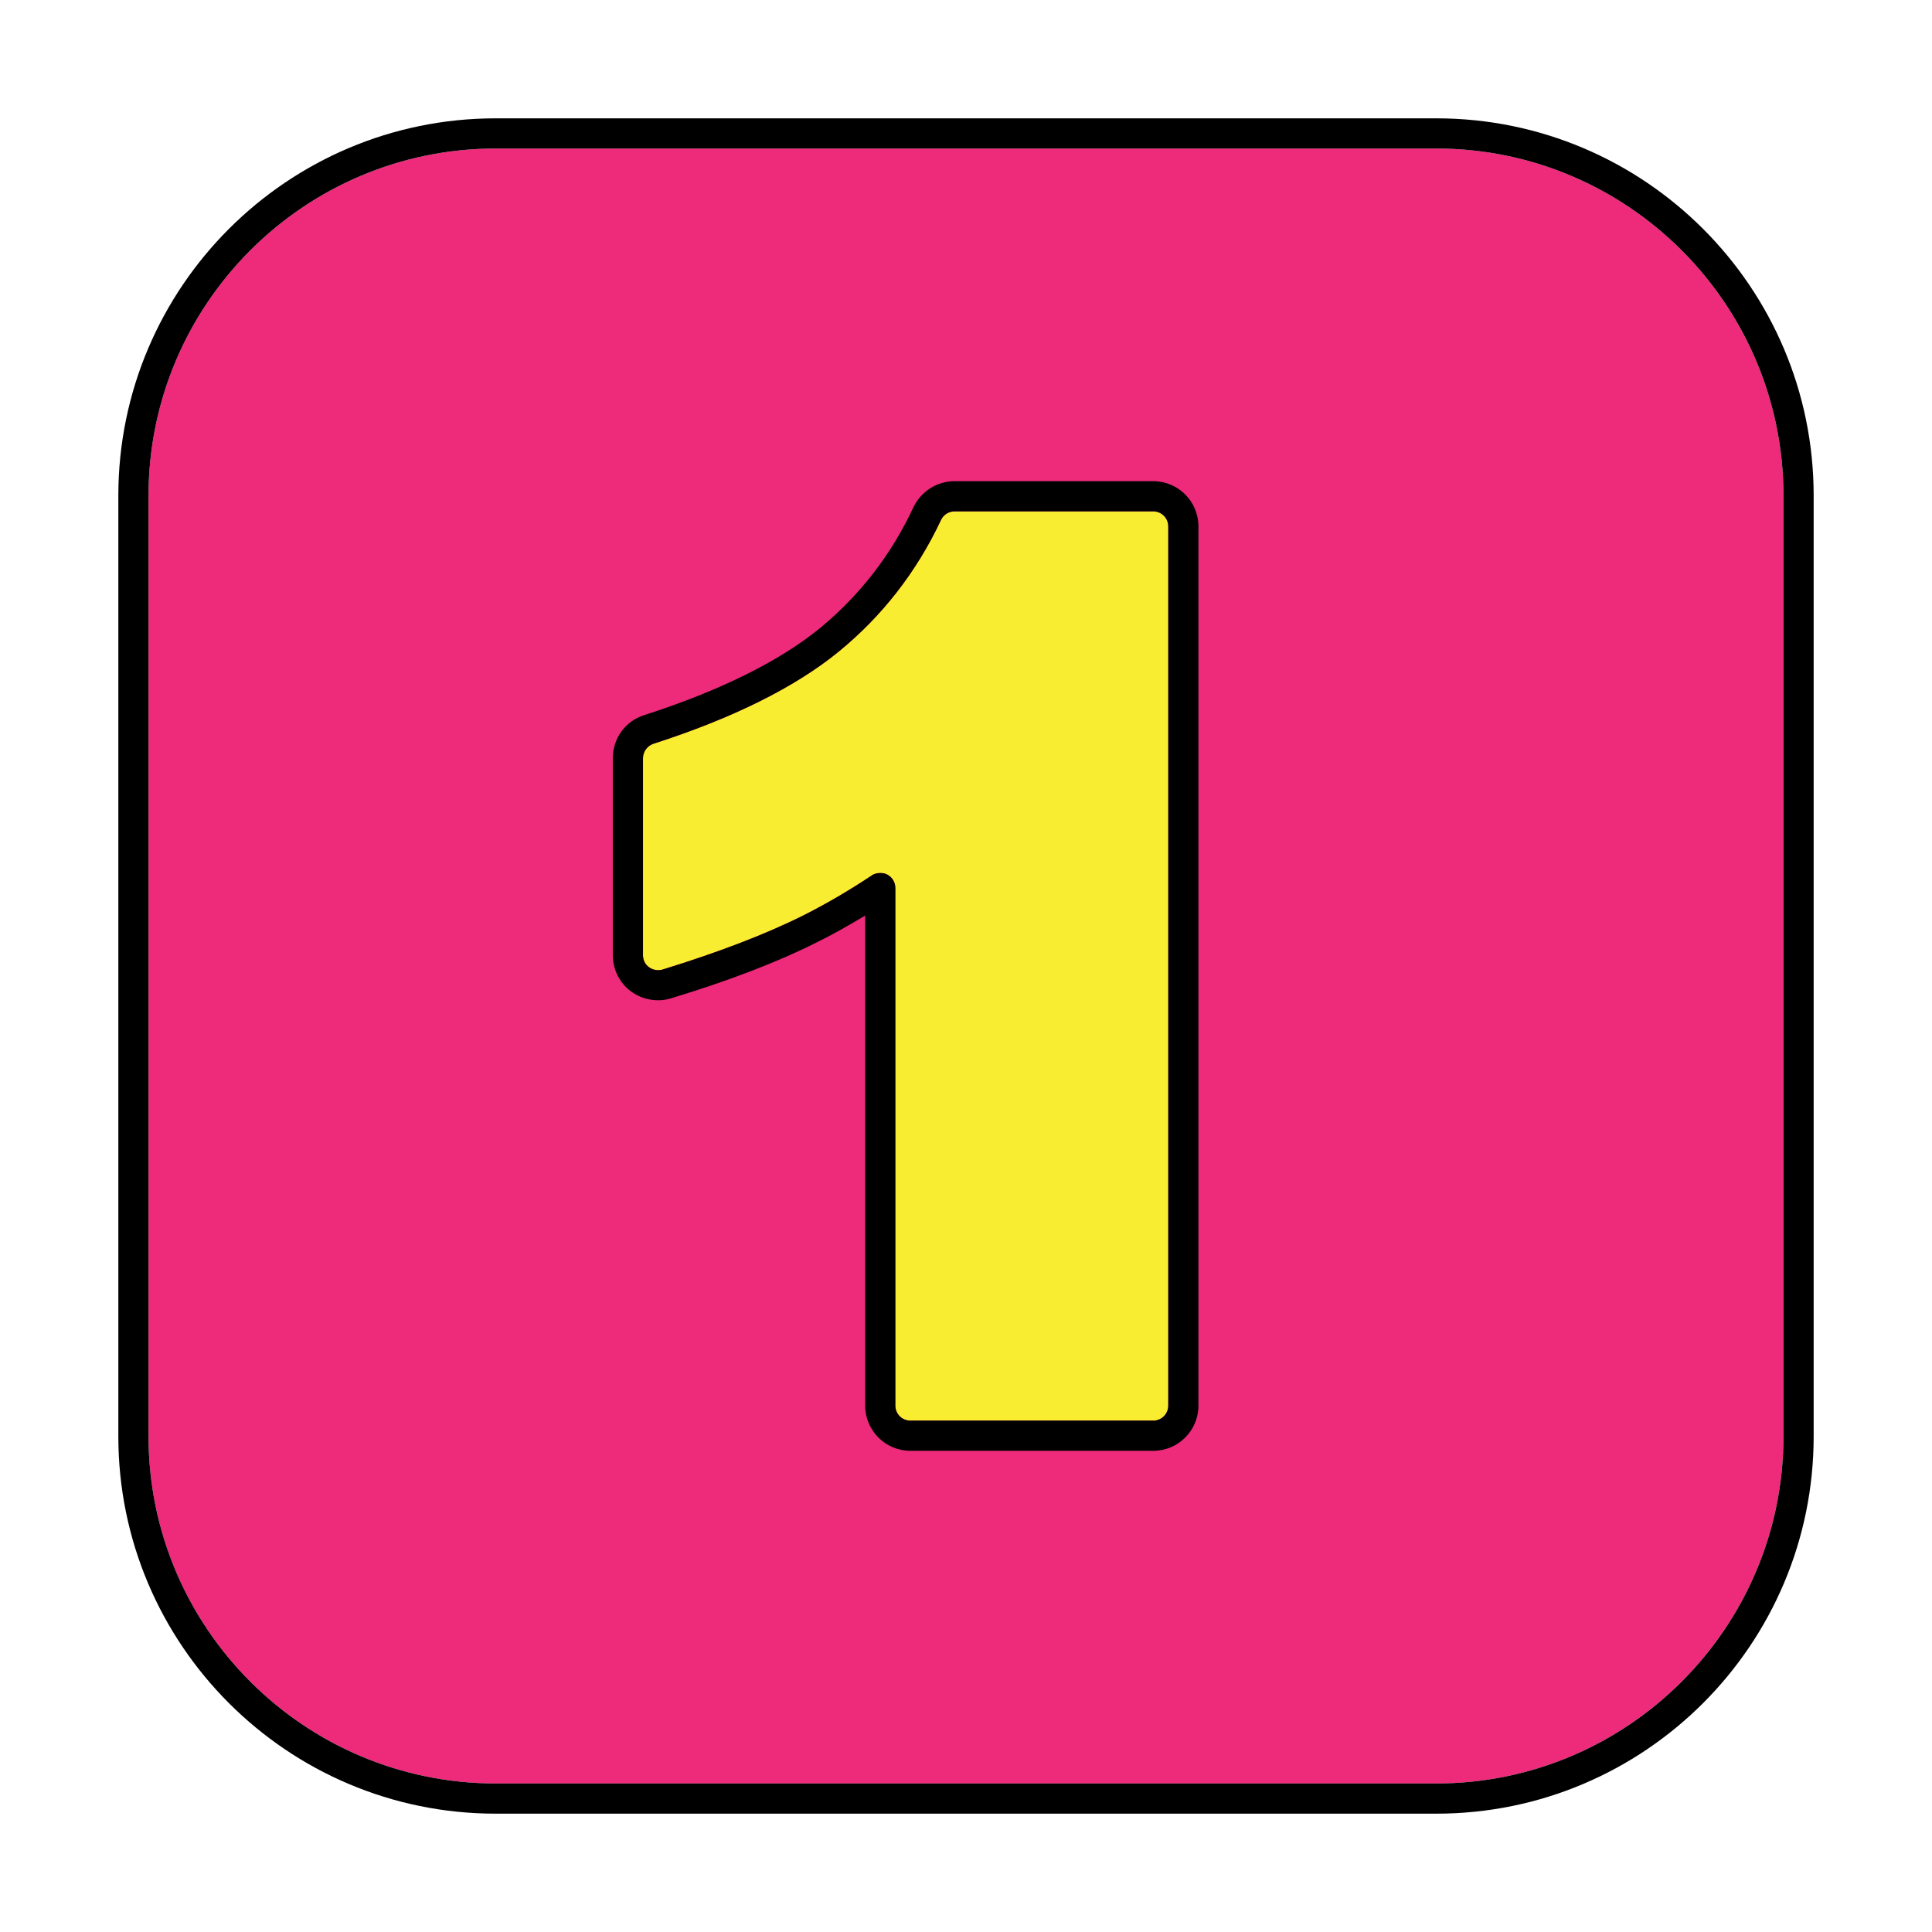
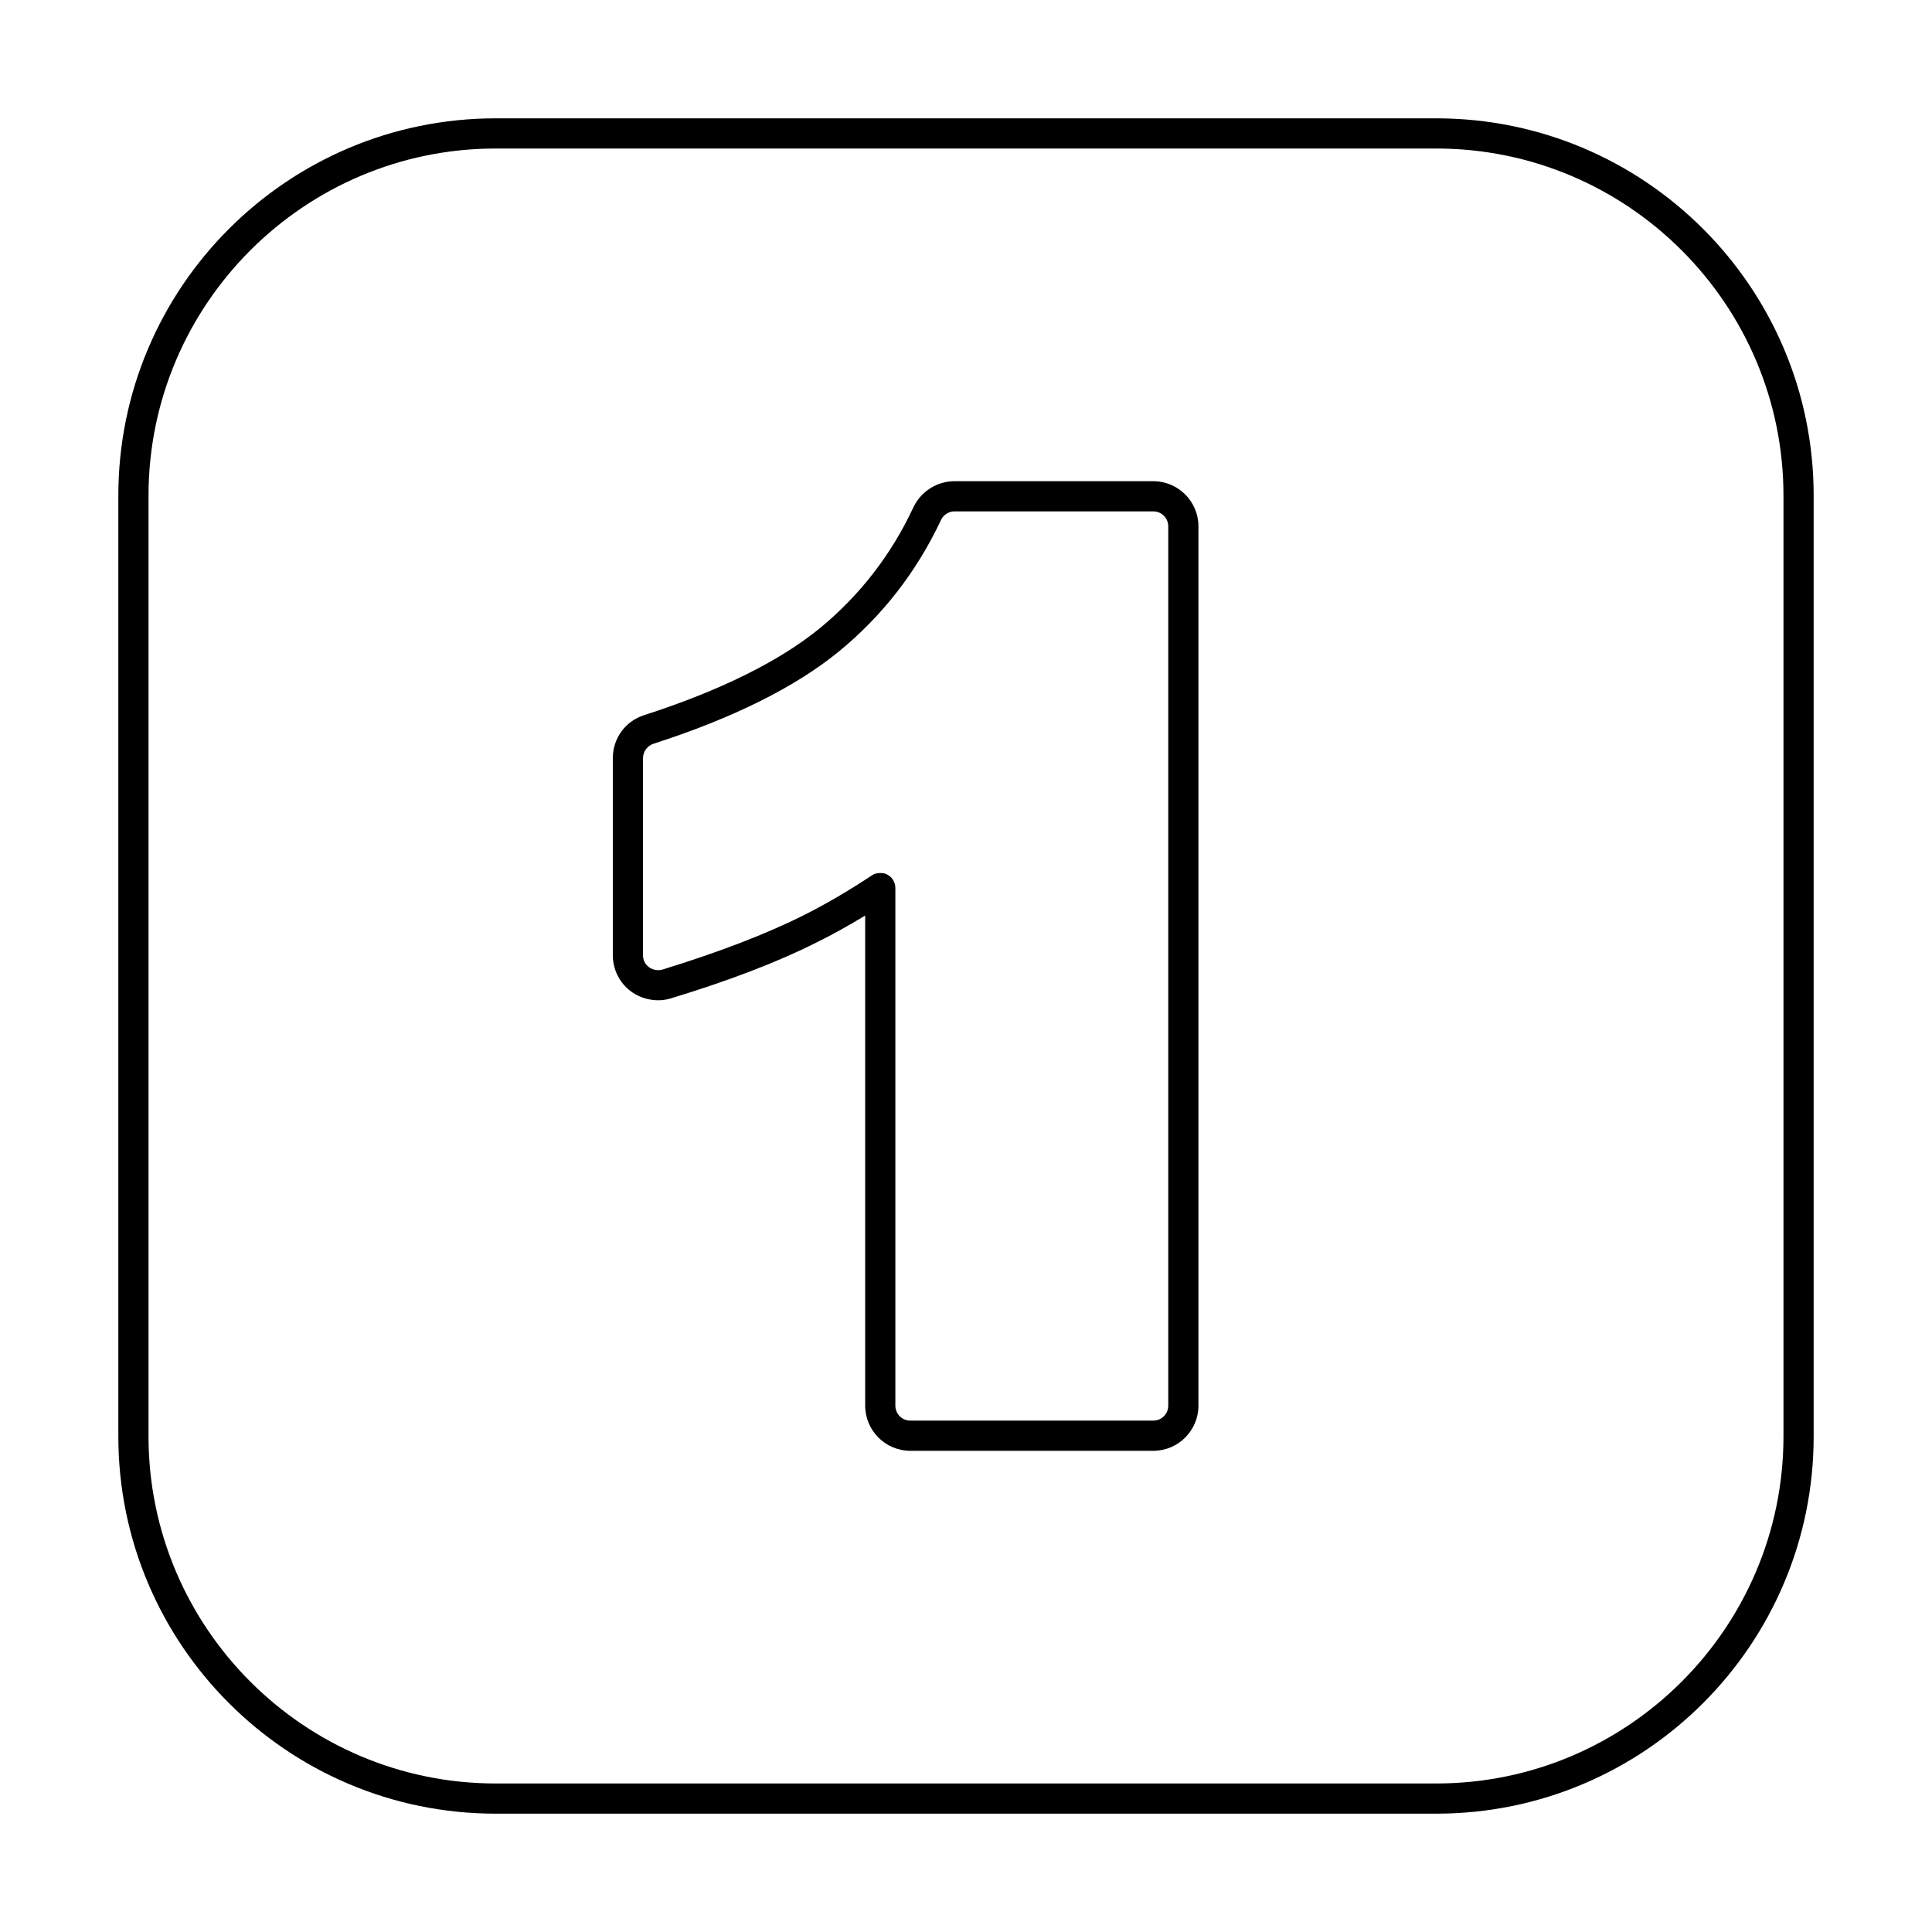
<svg xmlns="http://www.w3.org/2000/svg" enable-background="new 0 0 64 64" height="512" viewBox="0 0 64 64" width="512">
  <g id="Layer_1">
    <g>
-       <path d="m59.08 16.42v31.16c0 6.34-5.16 11.5-11.5 11.5h-31.16c-6.34 0-11.5-5.16-11.5-11.5v-31.16c0-6.34 5.16-11.5 11.5-11.5h31.16c6.34 0 11.5 5.16 11.5 11.5z" fill="#ee2a7b" />
      <path d="m47.58 3.92h-31.16c-6.9 0-12.5 5.6-12.5 12.5v31.16c0 6.9 5.6 12.5 12.5 12.5h31.16c6.9 0 12.5-5.6 12.5-12.5v-31.16c0-6.9-5.6-12.5-12.5-12.5zm11.5 43.66c0 6.34-5.16 11.5-11.5 11.5h-31.16c-6.34 0-11.5-5.16-11.5-11.5v-31.16c0-6.34 5.16-11.5 11.5-11.5h31.16c6.34 0 11.5 5.16 11.5 11.5z" />
    </g>
    <g>
-       <path d="m38.7 17.44v29.12c0 .28-.22.5-.5.5h-8.04c-.28 0-.5-.22-.5-.5v-17.14c0-.19-.1-.36-.27-.45-.07-.04-.15-.05-.23-.05-.1 0-.2.02-.28.08-.77.51-1.54.96-2.28 1.33-1.24.62-2.81 1.22-4.66 1.79-.15.04-.32.01-.44-.08-.13-.09-.2-.24-.2-.4v-6.52c0-.22.14-.41.34-.48 2.64-.85 4.71-1.88 6.15-3.06 1.43-1.17 2.57-2.63 3.38-4.35.08-.18.26-.29.45-.29h6.58c.28 0 .5.22.5.5z" fill="#f9ed32" />
      <path d="m38.2 15.94h-6.58c-.58 0-1.11.34-1.36.86-.74 1.59-1.79 2.93-3.1 4.01-1.35 1.1-3.31 2.07-5.82 2.88-.63.2-1.04.77-1.04 1.43v6.52c0 .47.22.92.6 1.2s.89.37 1.33.23c1.91-.58 3.53-1.2 4.82-1.85.53-.26 1.06-.56 1.61-.89v16.23c0 .83.67 1.5 1.5 1.5h8.04c.83 0 1.5-.67 1.5-1.5v-29.12c0-.83-.67-1.5-1.5-1.5zm.5 30.62c0 .28-.22.5-.5.5h-8.04c-.28 0-.5-.22-.5-.5v-17.14c0-.19-.1-.36-.27-.45-.07-.04-.15-.05-.23-.05-.1 0-.2.02-.28.08-.77.51-1.54.96-2.28 1.33-1.24.62-2.81 1.22-4.66 1.79-.15.04-.32.01-.44-.08-.13-.09-.2-.24-.2-.4v-6.52c0-.22.14-.41.34-.48 2.64-.85 4.71-1.88 6.15-3.06 1.43-1.17 2.57-2.63 3.38-4.35.08-.18.26-.29.45-.29h6.58c.28 0 .5.22.5.5z" />
    </g>
  </g>
</svg>